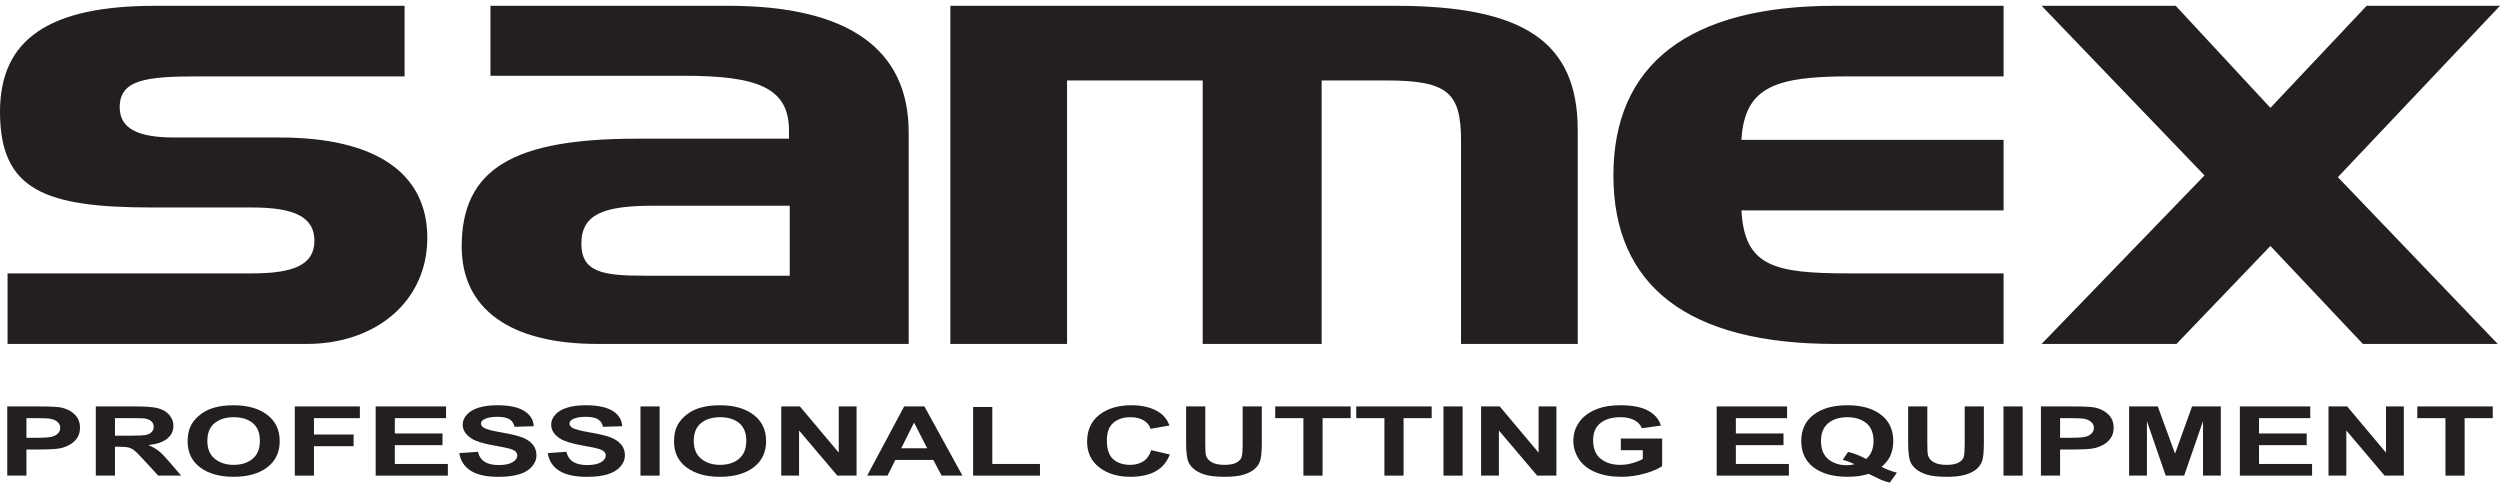
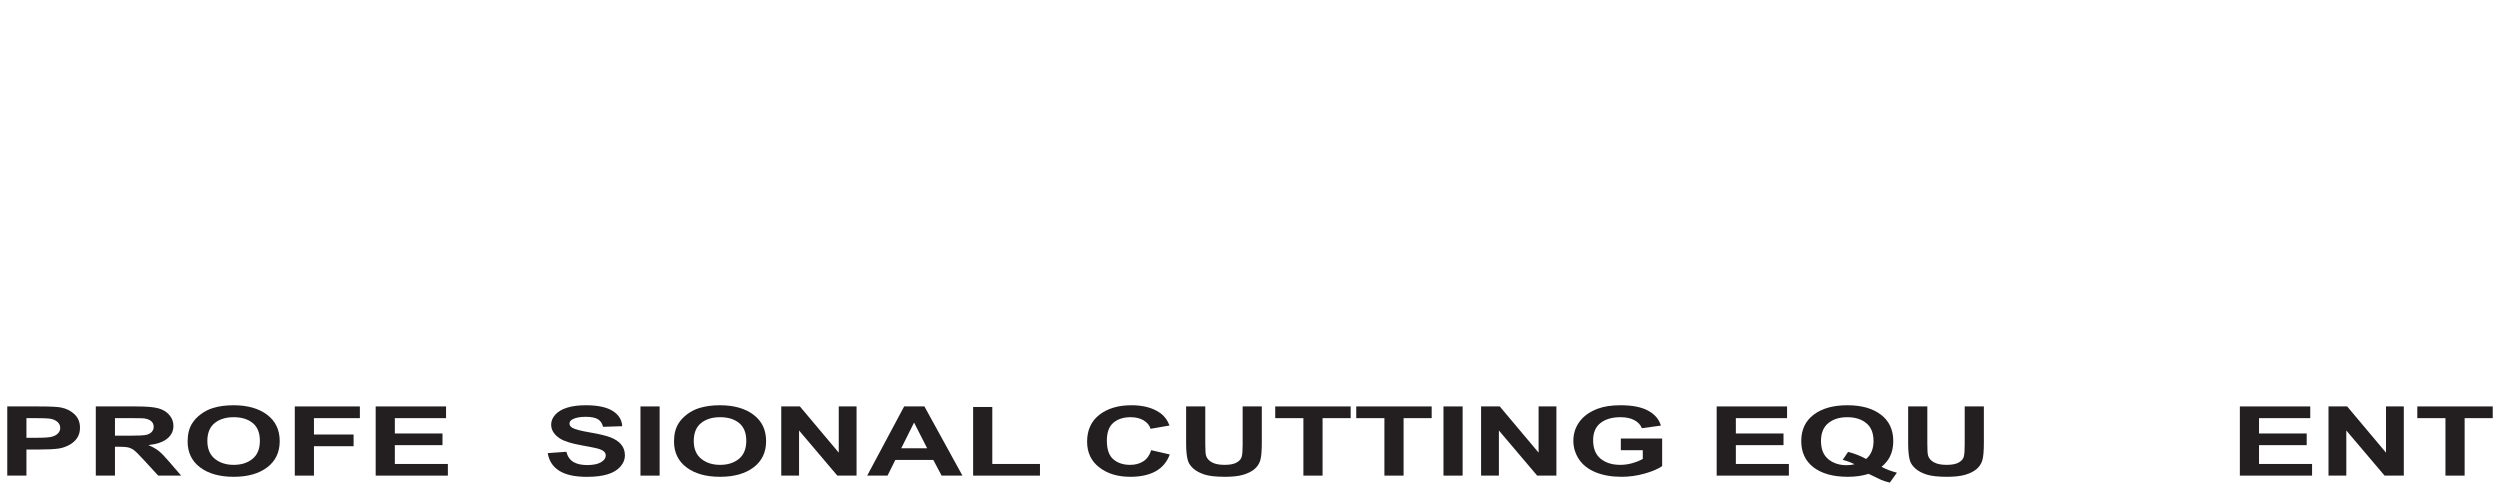
<svg xmlns="http://www.w3.org/2000/svg" width="215" height="42" viewBox="0 0 215 42" fill="none">
-   <path d="M36.749 20.452C36.749 14.885 32.319 11.824 24.043 11.824H14.986C11.794 11.824 10.294 11.022 10.294 9.218C10.294 6.82 12.641 6.569 17.137 6.569H34.795V0.499H13.358C4.235 0.499 0 3.357 0 9.617C0 16.388 3.909 17.844 13.098 17.844H21.697C25.281 17.844 27.04 18.645 27.04 20.702C27.04 22.758 25.281 23.511 21.697 23.511H0.65V29.578H26.389C32.319 29.578 36.749 25.919 36.749 20.452ZM78.147 29.578V11.373C78.147 4.21 72.933 0.499 62.639 0.499H42.18V6.517H58.796C65.115 6.517 67.853 7.521 67.853 11.223V11.927H54.754C44.2 11.927 39.705 14.484 39.705 21.204C39.705 26.521 43.809 29.578 51.366 29.578H78.147ZM67.919 23.712H55.471C51.824 23.712 49.999 23.412 49.999 20.954C49.999 18.396 51.954 17.693 56.188 17.693H67.919V23.712ZM135.684 29.578V11.181C135.684 3.509 130.928 0.499 119.98 0.499H81.731V29.578H91.766V6.919H103.431V29.578H113.661V6.919H119.197C124.543 6.919 125.649 7.972 125.649 12.133V29.578H135.684ZM172.309 29.578V23.511H159.018C152.568 23.511 150.025 22.909 149.764 18.093H172.309V12.026H149.764C150.025 7.421 152.762 6.569 159.081 6.569H172.309V0.499H157.781C145.203 0.499 138.752 5.564 138.752 15.085C138.752 24.614 145.203 29.578 157.781 29.578H172.309ZM215 0.499H203.533L195.257 9.275L187.112 0.499H175.578L189.589 15.085L175.578 29.578H187.178L195.257 21.152L203.206 29.578H214.804L201.056 15.235L215 0.499Z" fill="#231F20" />
  <path d="M2.274 35.96V37.649H3.175C3.825 37.649 4.259 37.617 4.479 37.555C4.698 37.493 4.87 37.395 4.994 37.263C5.118 37.13 5.18 36.975 5.18 36.8C5.18 36.583 5.093 36.405 4.918 36.264C4.744 36.123 4.523 36.036 4.256 36C4.059 35.974 3.664 35.96 3.07 35.96H2.274ZM0.625 40.903V34.953H3.27C4.273 34.953 4.926 34.982 5.231 35.042C5.698 35.132 6.09 35.325 6.406 35.624C6.721 35.924 6.879 36.31 6.879 36.783C6.879 37.148 6.788 37.456 6.606 37.705C6.424 37.954 6.193 38.15 5.912 38.291C5.632 38.433 5.348 38.528 5.058 38.574C4.664 38.63 4.095 38.659 3.348 38.659H2.274V40.903H0.625Z" fill="#231F20" />
  <path d="M9.887 37.47H11.106C11.897 37.47 12.391 37.445 12.587 37.397C12.784 37.348 12.938 37.264 13.049 37.145C13.161 37.025 13.217 36.877 13.217 36.698C13.217 36.498 13.143 36.337 12.996 36.214C12.849 36.09 12.643 36.012 12.376 35.98C12.242 35.966 11.841 35.96 11.173 35.96H9.887V37.47ZM8.238 40.903V34.953H11.708C12.58 34.953 13.214 35.006 13.609 35.113C14.005 35.22 14.321 35.409 14.559 35.684C14.796 35.957 14.915 36.269 14.915 36.621C14.915 37.068 14.735 37.436 14.375 37.727C14.015 38.018 13.476 38.202 12.76 38.277C13.116 38.429 13.41 38.596 13.643 38.776C13.874 38.958 14.187 39.28 14.581 39.743L15.578 40.903H13.607L12.415 39.609C11.991 39.146 11.702 38.855 11.546 38.734C11.39 38.614 11.225 38.531 11.05 38.486C10.876 38.442 10.599 38.42 10.22 38.42H9.887V40.903H8.238Z" fill="#231F20" />
  <path d="M17.833 37.924C17.833 38.598 18.047 39.109 18.474 39.456C18.901 39.804 19.443 39.978 20.1 39.978C20.758 39.978 21.297 39.806 21.718 39.461C22.14 39.116 22.35 38.598 22.35 37.908C22.35 37.226 22.145 36.717 21.735 36.382C21.324 36.046 20.779 35.879 20.1 35.879C19.42 35.879 18.873 36.048 18.457 36.388C18.041 36.727 17.833 37.24 17.833 37.924ZM16.135 37.965C16.135 37.359 16.259 36.85 16.508 36.438C16.694 36.135 16.947 35.864 17.268 35.622C17.589 35.382 17.941 35.203 18.323 35.087C18.832 34.93 19.418 34.851 20.084 34.851C21.287 34.851 22.249 35.124 22.971 35.668C23.693 36.211 24.055 36.968 24.055 37.936C24.055 38.897 23.696 39.649 22.98 40.192C22.262 40.733 21.305 41.005 20.105 41.005C18.891 41.005 17.926 40.736 17.21 40.195C16.493 39.656 16.135 38.911 16.135 37.965Z" fill="#231F20" />
  <path d="M25.352 40.903V34.953H30.949V35.96H27V37.367H30.409V38.374H27V40.903H25.352Z" fill="#231F20" />
  <path d="M32.308 40.903V34.953H38.361V35.96H33.956V37.279H38.055V38.282H33.956V39.901H38.517V40.903H32.308Z" fill="#231F20" />
-   <path d="M39.498 38.967L41.102 38.854C41.198 39.246 41.394 39.535 41.689 39.719C41.984 39.902 42.382 39.995 42.884 39.995C43.415 39.995 43.815 39.913 44.084 39.748C44.353 39.585 44.488 39.394 44.488 39.175C44.488 39.035 44.431 38.914 44.318 38.816C44.205 38.716 44.007 38.63 43.725 38.557C43.532 38.508 43.092 38.422 42.405 38.297C41.521 38.138 40.901 37.942 40.545 37.709C40.044 37.382 39.793 36.983 39.793 36.511C39.793 36.209 39.911 35.925 40.147 35.661C40.382 35.397 40.722 35.196 41.166 35.059C41.609 34.92 42.145 34.851 42.773 34.851C43.797 34.851 44.569 35.015 45.087 35.343C45.604 35.67 45.876 36.107 45.902 36.654L44.254 36.706C44.183 36.401 44.032 36.181 43.8 36.047C43.568 35.913 43.22 35.846 42.755 35.846C42.277 35.846 41.902 35.918 41.631 36.061C41.456 36.154 41.369 36.276 41.369 36.43C41.369 36.571 41.451 36.692 41.614 36.792C41.822 36.919 42.327 37.051 43.129 37.189C43.931 37.327 44.524 37.47 44.908 37.617C45.293 37.765 45.594 37.967 45.81 38.223C46.027 38.479 46.136 38.794 46.136 39.171C46.136 39.512 46.006 39.831 45.746 40.129C45.486 40.426 45.119 40.647 44.644 40.792C44.168 40.937 43.576 41.009 42.867 41.009C41.835 41.009 41.042 40.836 40.489 40.488C39.936 40.141 39.605 39.633 39.498 38.967Z" fill="#231F20" />
  <path d="M47.105 38.967L48.709 38.854C48.806 39.246 49.002 39.535 49.296 39.719C49.592 39.902 49.99 39.995 50.492 39.995C51.022 39.995 51.422 39.913 51.692 39.748C51.961 39.585 52.095 39.394 52.095 39.175C52.095 39.035 52.039 38.914 51.925 38.816C51.812 38.716 51.614 38.63 51.332 38.557C51.139 38.508 50.699 38.422 50.012 38.297C49.129 38.138 48.508 37.942 48.152 37.709C47.651 37.382 47.4 36.983 47.4 36.511C47.4 36.209 47.518 35.925 47.754 35.661C47.99 35.397 48.329 35.196 48.773 35.059C49.217 34.92 49.752 34.851 50.38 34.851C51.405 34.851 52.176 35.015 52.694 35.343C53.212 35.67 53.483 36.107 53.51 36.654L51.861 36.706C51.791 36.401 51.639 36.181 51.407 36.047C51.175 35.913 50.827 35.846 50.363 35.846C49.885 35.846 49.509 35.918 49.238 36.061C49.064 36.154 48.977 36.276 48.977 36.43C48.977 36.571 49.058 36.692 49.221 36.792C49.43 36.919 49.934 37.051 50.736 37.189C51.538 37.327 52.131 37.47 52.516 37.617C52.9 37.765 53.201 37.967 53.417 38.223C53.635 38.479 53.743 38.794 53.743 39.171C53.743 39.512 53.614 39.831 53.354 40.129C53.094 40.426 52.726 40.647 52.251 40.792C51.776 40.937 51.184 41.009 50.474 41.009C49.442 41.009 48.65 40.836 48.096 40.488C47.543 40.141 47.213 39.633 47.105 38.967Z" fill="#231F20" />
  <path d="M55.08 40.903V34.953H56.728V40.903H55.08Z" fill="#231F20" />
  <path d="M59.663 37.924C59.663 38.598 59.877 39.109 60.304 39.456C60.731 39.804 61.273 39.978 61.931 39.978C62.588 39.978 63.127 39.806 63.549 39.461C63.97 39.116 64.18 38.598 64.18 37.908C64.18 37.226 63.975 36.717 63.565 36.382C63.155 36.046 62.61 35.879 61.931 35.879C61.251 35.879 60.703 36.048 60.287 36.388C59.872 36.727 59.663 37.24 59.663 37.924ZM57.965 37.965C57.965 37.359 58.089 36.85 58.338 36.438C58.523 36.135 58.777 35.864 59.099 35.622C59.42 35.382 59.771 35.203 60.154 35.087C60.662 34.93 61.249 34.851 61.914 34.851C63.117 34.851 64.079 35.124 64.801 35.668C65.523 36.211 65.885 36.968 65.885 37.936C65.885 38.897 65.526 39.649 64.81 40.192C64.093 40.733 63.135 41.005 61.936 41.005C60.721 41.005 59.757 40.736 59.04 40.195C58.323 39.656 57.965 38.911 57.965 37.965Z" fill="#231F20" />
  <path d="M67.188 40.903V34.953H68.791L72.133 38.927V34.953H73.664V40.903H72.01L68.719 37.023V40.903H67.188Z" fill="#231F20" />
  <path d="M79.734 38.549L78.61 36.341L77.507 38.549H79.734ZM82.77 40.903H80.977L80.264 39.552H77.001L76.327 40.903H74.577L77.757 34.953H79.5L82.77 40.903Z" fill="#231F20" />
  <path d="M83.689 40.903V35.001H85.338V39.901H89.437V40.903H83.689Z" fill="#231F20" />
  <path d="M99.004 38.715L100.603 39.085C100.358 39.735 99.95 40.218 99.38 40.533C98.811 40.848 98.087 41.005 97.211 41.005C96.128 41.005 95.236 40.736 94.538 40.195C93.84 39.656 93.491 38.917 93.491 37.981C93.491 36.99 93.842 36.221 94.544 35.673C95.245 35.125 96.168 34.851 97.311 34.851C98.31 34.851 99.121 35.066 99.745 35.496C100.117 35.752 100.395 36.117 100.58 36.593L98.949 36.877C98.853 36.569 98.651 36.325 98.344 36.146C98.038 35.967 97.666 35.879 97.227 35.879C96.623 35.879 96.132 36.037 95.755 36.353C95.378 36.67 95.19 37.182 95.19 37.892C95.19 38.643 95.375 39.179 95.746 39.499C96.118 39.819 96.601 39.978 97.194 39.978C97.633 39.978 98.01 39.877 98.325 39.674C98.641 39.471 98.867 39.152 99.004 38.715Z" fill="#231F20" />
  <path d="M102.006 34.953H103.654V38.176C103.654 38.688 103.675 39.019 103.716 39.171C103.786 39.414 103.954 39.61 104.22 39.757C104.485 39.904 104.848 39.978 105.309 39.978C105.776 39.978 106.129 39.908 106.366 39.769C106.604 39.63 106.747 39.459 106.795 39.256C106.844 39.052 106.868 38.715 106.868 38.245V34.953H108.516V38.078C108.516 38.793 108.471 39.297 108.382 39.593C108.294 39.888 108.129 40.136 107.889 40.34C107.651 40.543 107.33 40.704 106.928 40.825C106.528 40.945 106.005 41.005 105.358 41.005C104.579 41.005 103.987 40.939 103.585 40.809C103.183 40.677 102.863 40.507 102.63 40.297C102.396 40.087 102.242 39.868 102.168 39.637C102.06 39.296 102.006 38.793 102.006 38.127V34.953Z" fill="#231F20" />
  <path d="M112.092 40.903V35.96H109.669V34.953H116.158V35.96H113.741V40.903H112.092Z" fill="#231F20" />
  <path d="M119.059 40.903V35.96H116.637V34.953H123.124V35.96H120.708V40.903H119.059Z" fill="#231F20" />
  <path d="M124.139 40.903V34.953H125.786V40.903H124.139Z" fill="#231F20" />
  <path d="M127.373 40.903V34.953H128.978L132.319 38.927V34.953H133.851V40.903H132.196L128.905 37.023V40.903H127.373Z" fill="#231F20" />
  <path d="M139.391 38.715V37.713H142.945V40.084C142.6 40.327 142.099 40.542 141.443 40.727C140.789 40.912 140.125 41.005 139.453 41.005C138.599 41.005 137.855 40.875 137.22 40.614C136.585 40.353 136.108 39.979 135.788 39.493C135.469 39.007 135.309 38.479 135.309 37.908C135.309 37.288 135.487 36.738 135.844 36.256C136.201 35.774 136.722 35.405 137.409 35.148C137.932 34.951 138.584 34.851 139.363 34.851C140.378 34.851 141.169 35.006 141.739 35.317C142.309 35.626 142.675 36.054 142.839 36.601L141.202 36.824C141.086 36.532 140.87 36.301 140.553 36.132C140.235 35.963 139.839 35.879 139.363 35.879C138.643 35.879 138.071 36.045 137.645 36.377C137.22 36.71 137.009 37.204 137.009 37.859C137.009 38.565 137.223 39.096 137.654 39.449C138.084 39.802 138.65 39.978 139.347 39.978C139.692 39.978 140.038 39.929 140.385 39.83C140.732 39.732 141.031 39.611 141.279 39.471V38.715H139.391Z" fill="#231F20" />
  <path d="M147.634 40.903V34.953H153.688V35.96H149.283V37.279H153.382V38.282H149.283V39.901H153.844V40.903H147.634Z" fill="#231F20" />
  <path d="M160.489 39.471C160.7 39.29 160.859 39.071 160.965 38.813C161.071 38.556 161.124 38.261 161.124 37.928C161.124 37.241 160.915 36.727 160.498 36.388C160.083 36.048 159.54 35.879 158.868 35.879C158.195 35.879 157.651 36.049 157.233 36.39C156.815 36.731 156.606 37.243 156.606 37.928C156.606 38.624 156.815 39.144 157.233 39.489C157.651 39.834 158.178 40.007 158.818 40.007C159.055 40.007 159.279 39.978 159.491 39.922C159.158 39.761 158.818 39.637 158.472 39.548L158.935 38.862C159.476 38.998 159.994 39.2 160.489 39.471ZM161.814 40.149C162.218 40.36 162.658 40.529 163.134 40.652L162.526 41.501C162.278 41.446 162.034 41.372 161.797 41.277C161.745 41.259 161.379 41.082 160.7 40.75C160.165 40.92 159.573 41.005 158.923 41.005C157.668 41.005 156.685 40.736 155.974 40.198C155.263 39.659 154.908 38.903 154.908 37.928C154.908 36.957 155.264 36.2 155.978 35.661C156.689 35.121 157.657 34.851 158.878 34.851C160.089 34.851 161.049 35.121 161.758 35.661C162.467 36.2 162.821 36.957 162.821 37.928C162.821 38.443 162.724 38.894 162.526 39.284C162.378 39.582 162.14 39.87 161.814 40.149Z" fill="#231F20" />
  <path d="M164.101 34.953H165.75V38.176C165.75 38.688 165.771 39.019 165.812 39.171C165.882 39.414 166.05 39.61 166.316 39.757C166.582 39.904 166.944 39.978 167.405 39.978C167.872 39.978 168.225 39.908 168.463 39.769C168.701 39.63 168.843 39.459 168.892 39.256C168.94 39.052 168.964 38.715 168.964 38.245V34.953H170.613V38.078C170.613 38.793 170.568 39.297 170.479 39.593C170.389 39.888 170.225 40.136 169.986 40.34C169.747 40.543 169.426 40.704 169.025 40.825C168.625 40.945 168.1 41.005 167.455 41.005C166.675 41.005 166.084 40.939 165.681 40.809C165.277 40.677 164.96 40.507 164.726 40.297C164.492 40.087 164.338 39.868 164.263 39.637C164.156 39.296 164.101 38.793 164.101 38.127V34.953Z" fill="#231F20" />
-   <path d="M172.3 40.903V34.953H173.948V40.903H172.3Z" fill="#231F20" />
-   <path d="M177.168 35.96V37.649H178.069C178.72 37.649 179.154 37.617 179.373 37.555C179.592 37.493 179.764 37.395 179.888 37.263C180.013 37.13 180.075 36.975 180.075 36.8C180.075 36.583 179.987 36.405 179.813 36.264C179.638 36.123 179.417 36.036 179.15 36C178.953 35.974 178.558 35.96 177.964 35.96H177.168ZM175.519 40.903V34.953H178.164C179.167 34.953 179.821 34.982 180.125 35.042C180.592 35.132 180.984 35.325 181.3 35.624C181.615 35.924 181.774 36.31 181.774 36.783C181.774 37.148 181.682 37.456 181.5 37.705C181.318 37.954 181.088 38.15 180.807 38.291C180.527 38.433 180.242 38.528 179.953 38.574C179.559 38.63 178.988 38.659 178.242 38.659H177.168V40.903H175.519Z" fill="#231F20" />
-   <path d="M183.104 40.903V34.953H185.57L187.053 39.012L188.518 34.953H190.99V40.903H189.459V36.219L187.838 40.903H186.25L184.635 36.219V40.903H183.104Z" fill="#231F20" />
  <path d="M192.628 40.903V34.953H198.682V35.96H194.276V37.279H198.376V38.282H194.276V39.901H198.838V40.903H192.628Z" fill="#231F20" />
  <path d="M200.251 40.903V34.953H201.856L205.196 38.927V34.953H206.728V40.903H205.074L201.783 37.023V40.903H200.251Z" fill="#231F20" />
  <path d="M210.309 40.903V35.96H207.888V34.953H214.375V35.96H211.958V40.903H210.309Z" fill="#231F20" />
</svg>